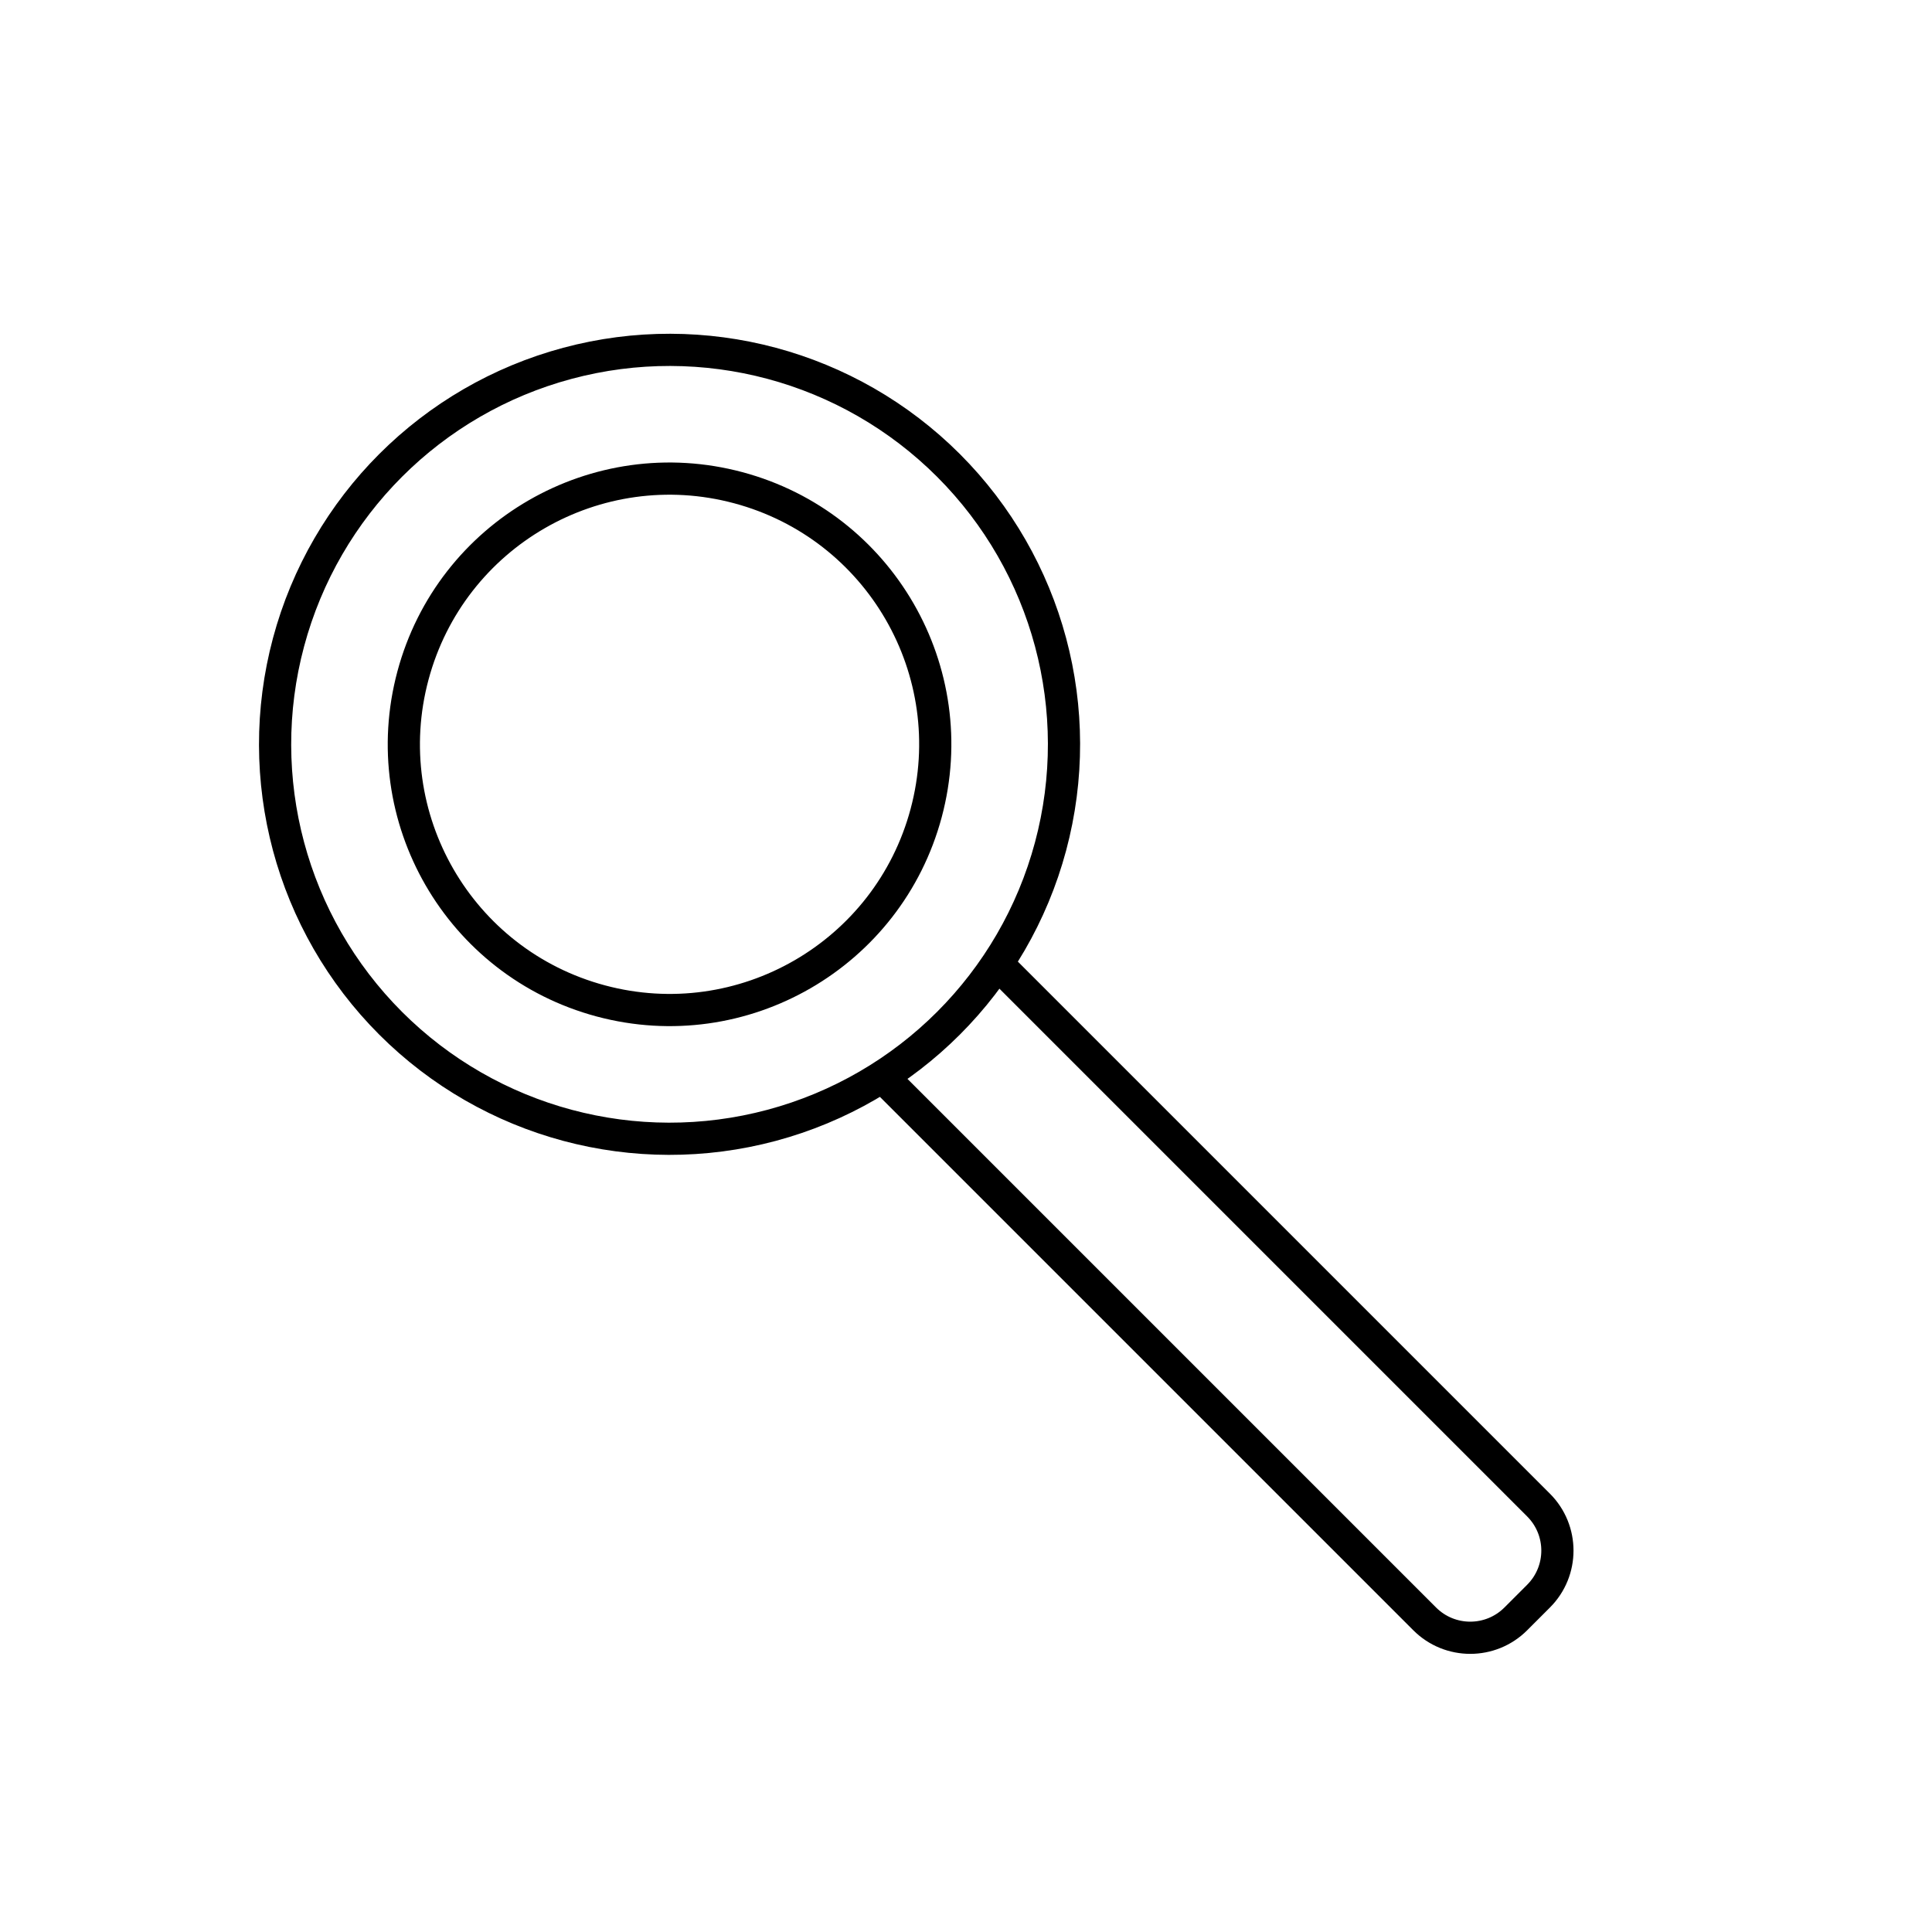
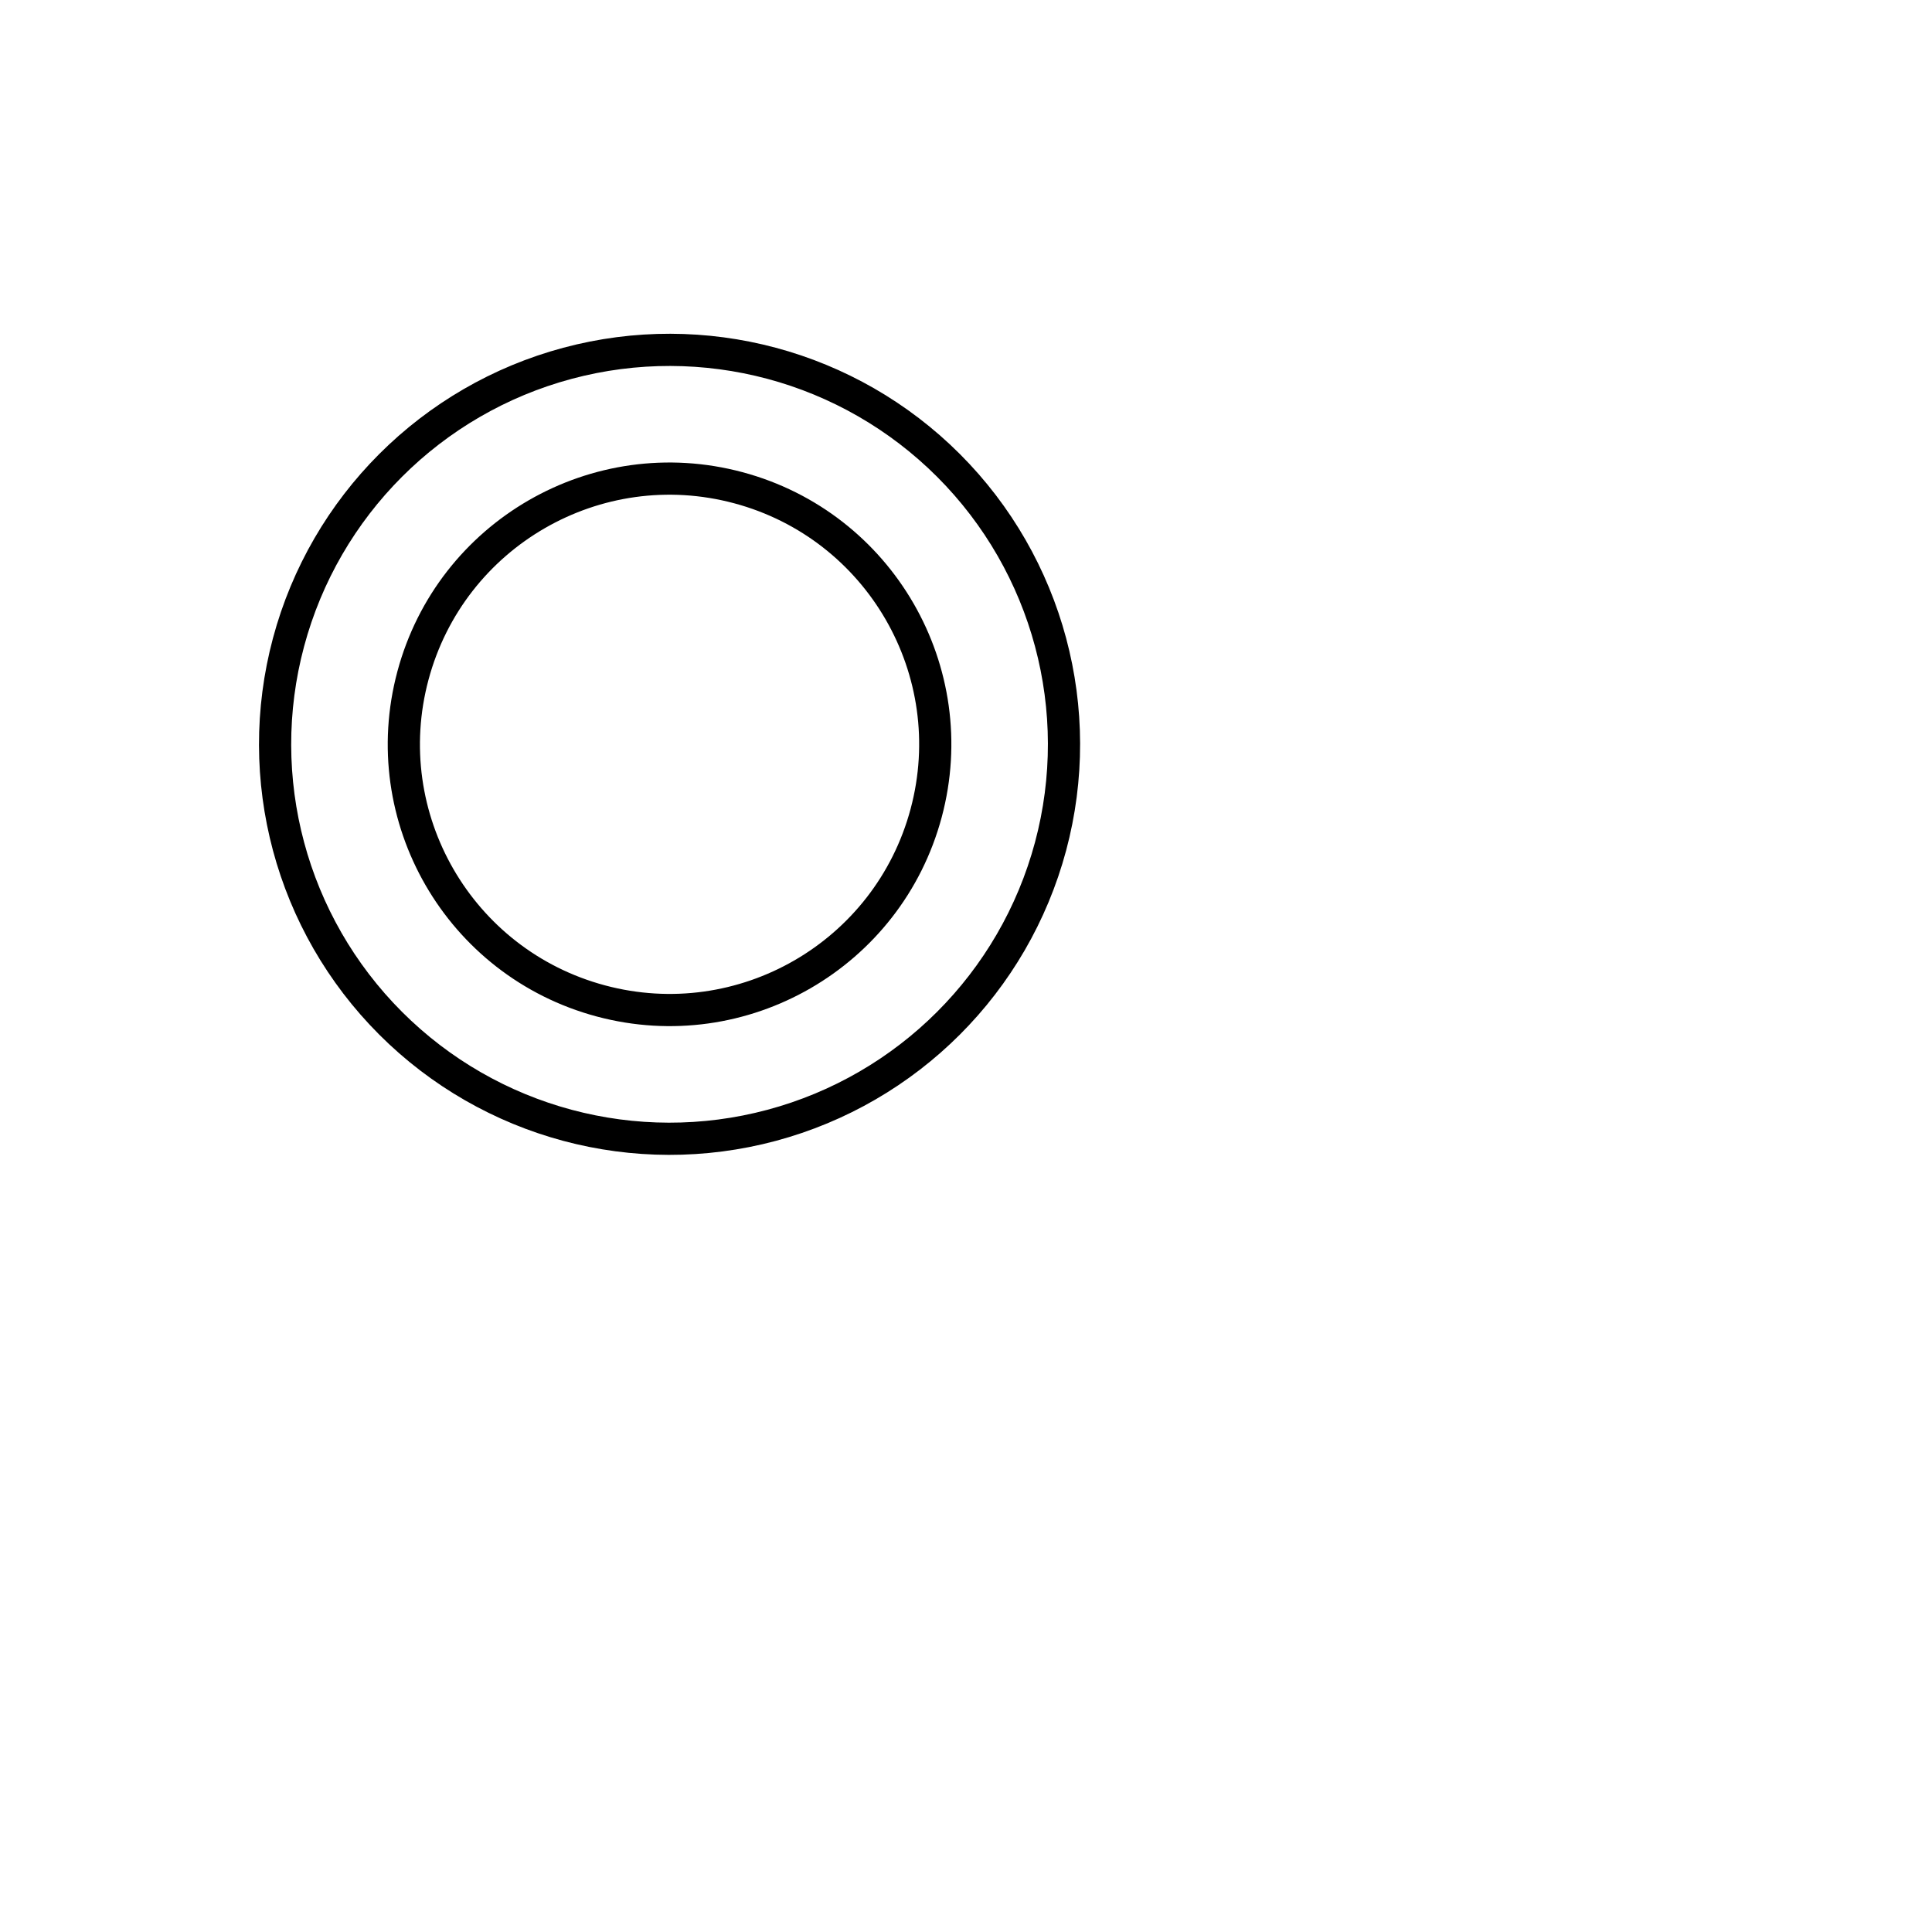
<svg xmlns="http://www.w3.org/2000/svg" width="120" height="120" viewBox="0 0 120 120" fill="none">
  <circle cx="41.587" cy="46.231" r="24.5" transform="rotate(15 41.587 46.231)" stroke="currentColor" stroke-width="2" />
  <circle cx="41.587" cy="46.231" r="16.5" transform="rotate(15 41.587 46.231)" stroke="currentColor" stroke-width="2" />
-   <path d="M61.379 59.299L95.562 93.482C97.124 95.044 97.124 97.577 95.562 99.139L94.148 100.553C92.586 102.115 90.053 102.115 88.491 100.553L54.308 66.37" stroke="currentColor" stroke-width="2" />
</svg>